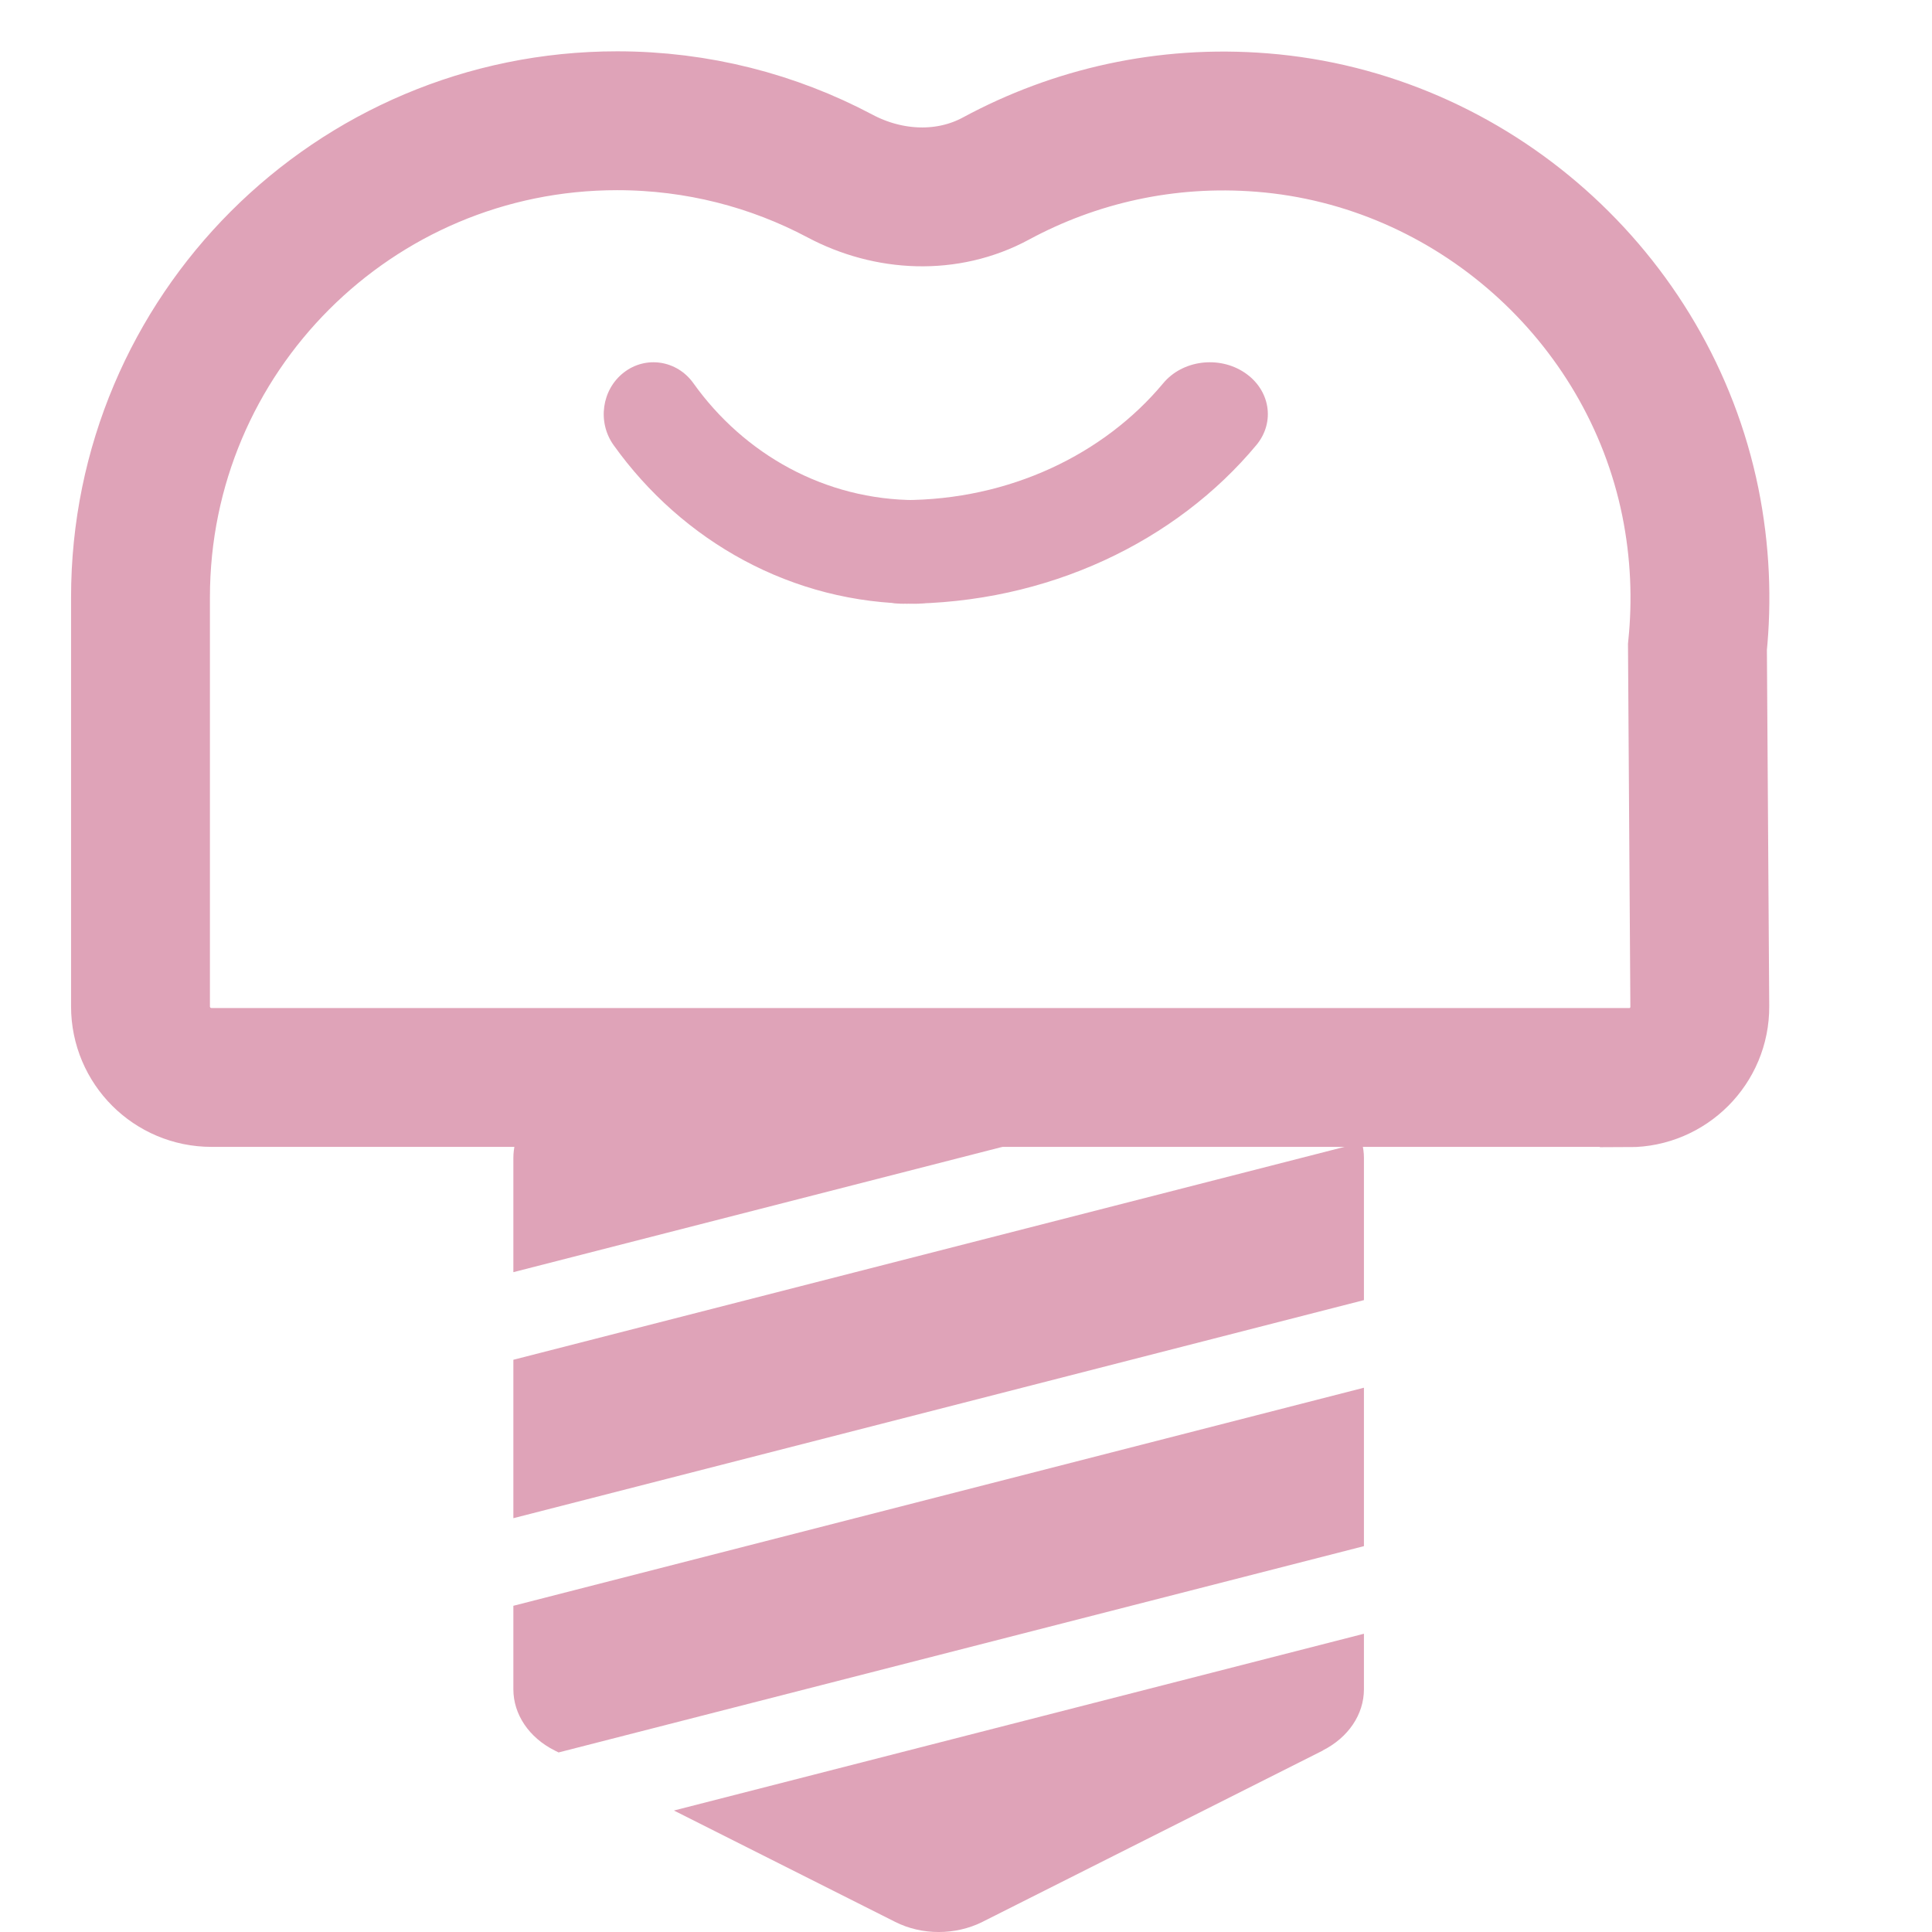
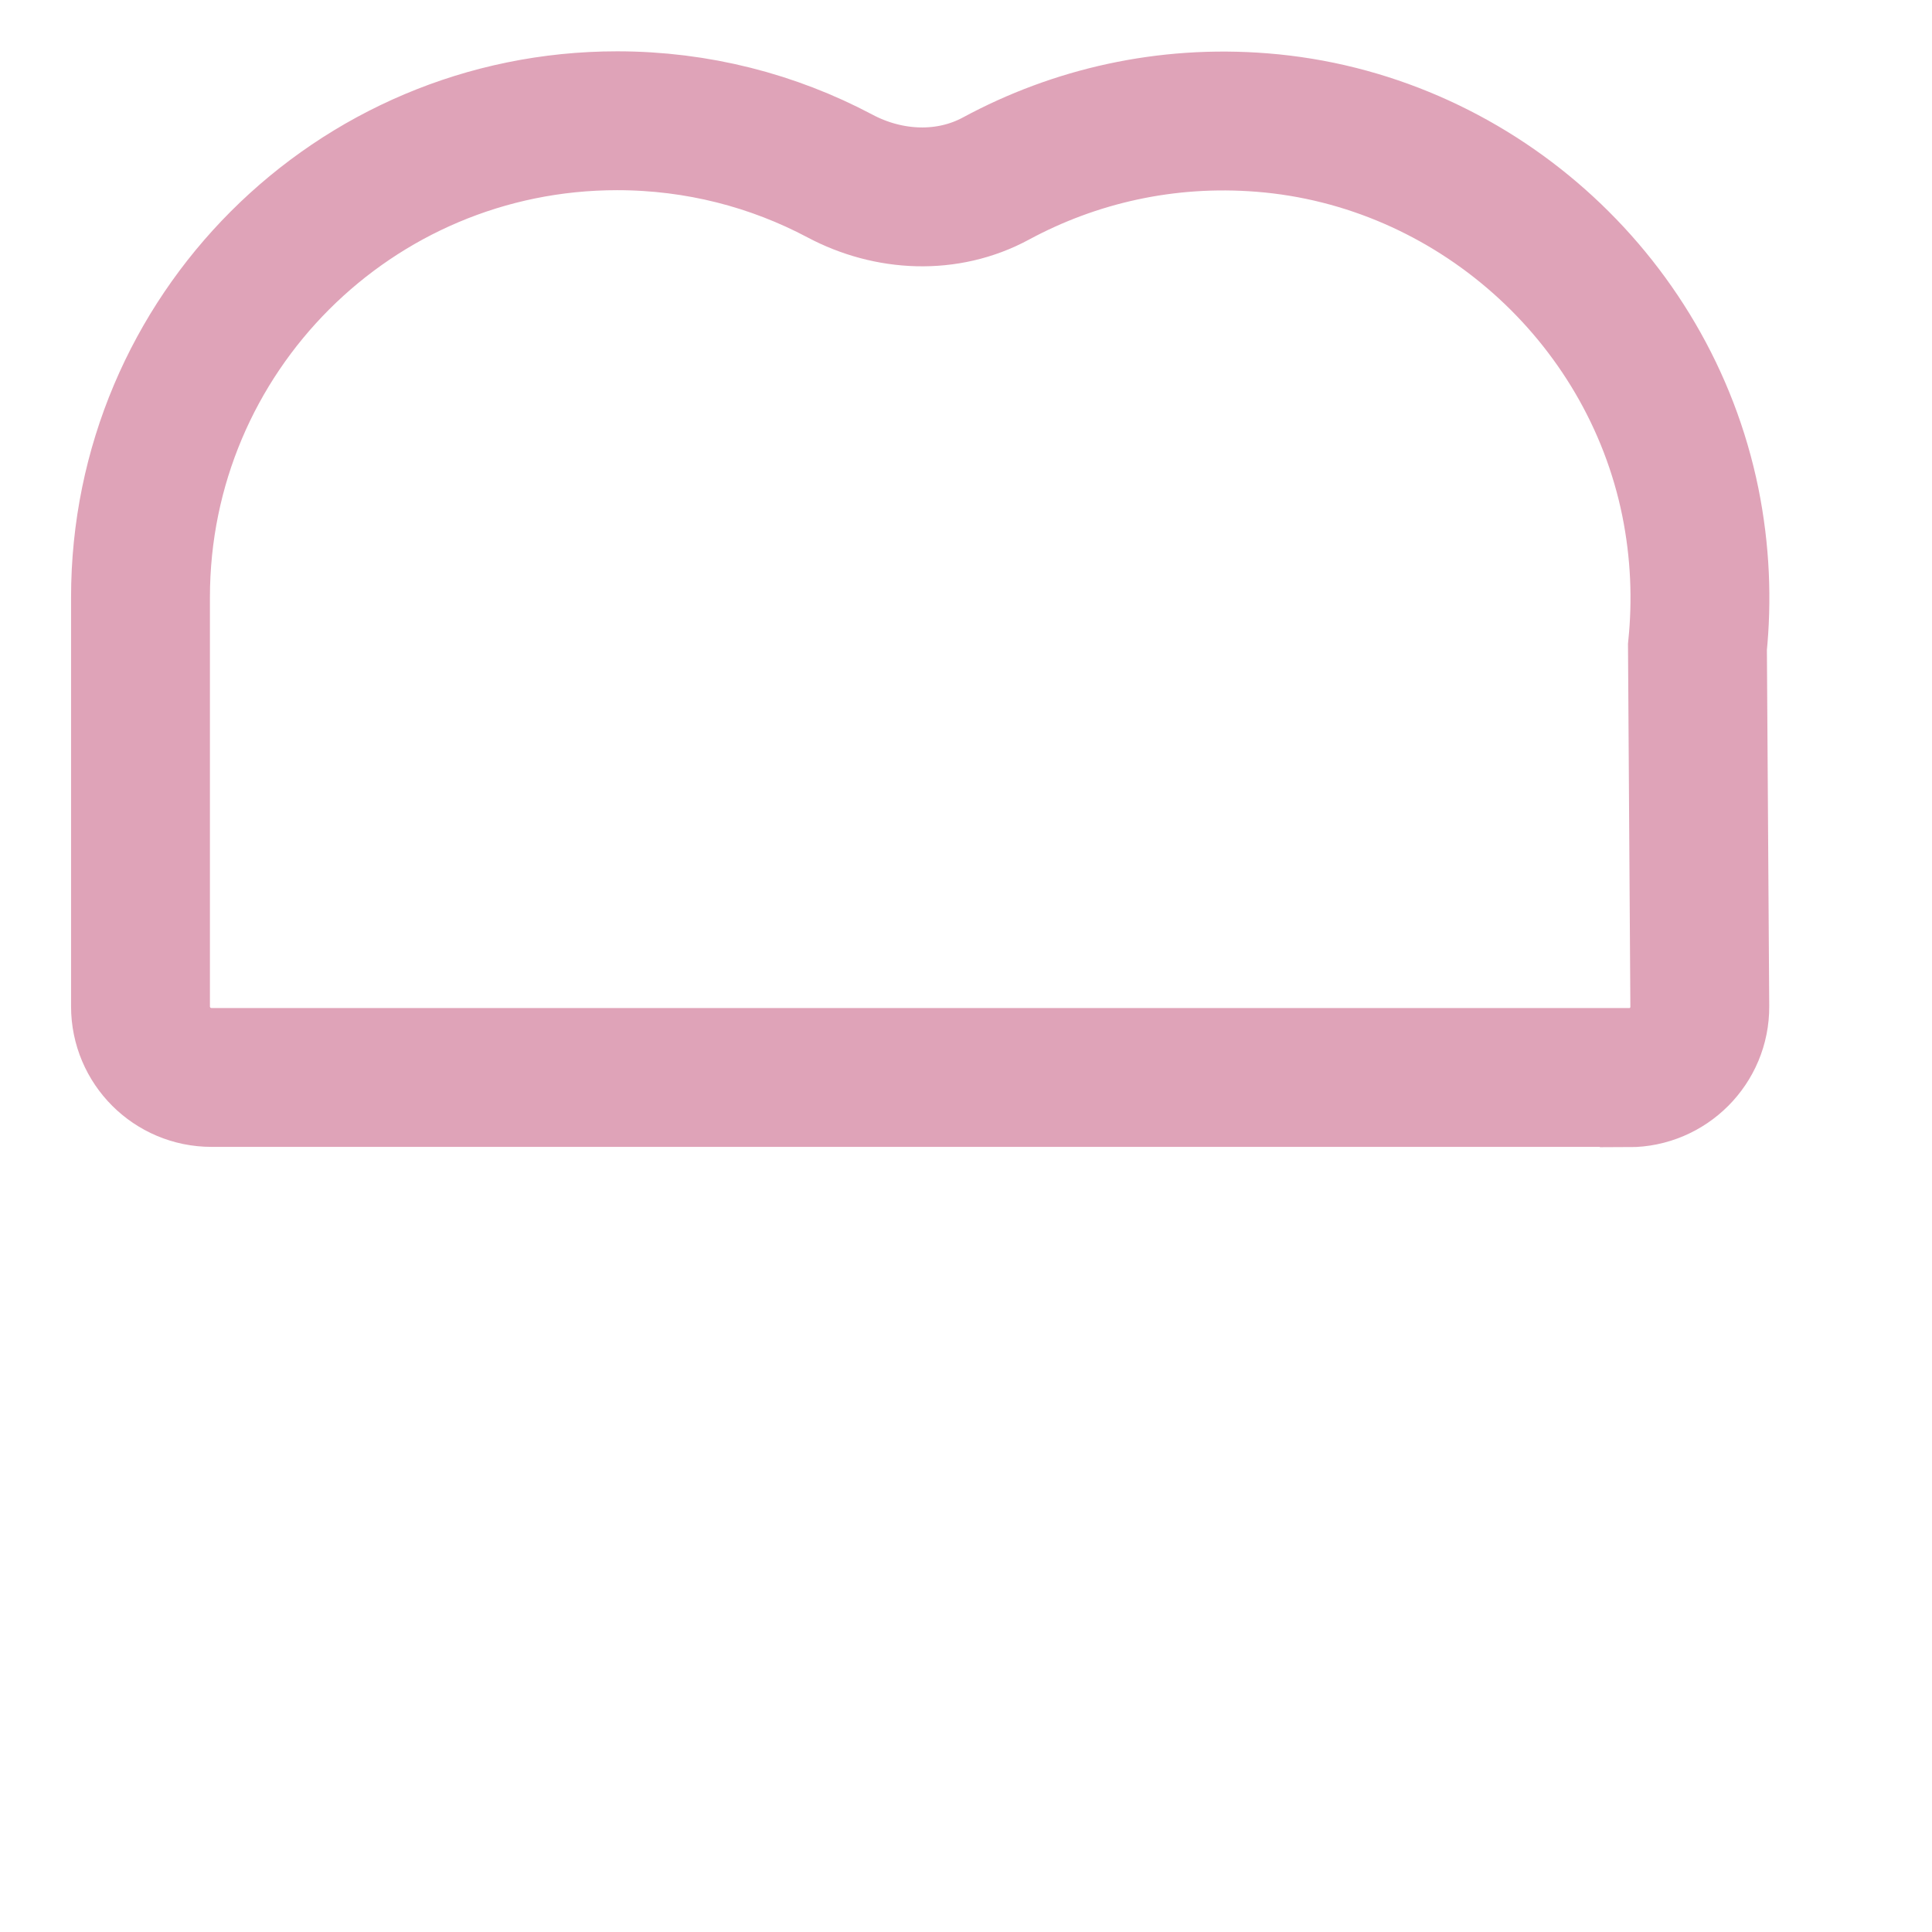
<svg xmlns="http://www.w3.org/2000/svg" width="32" height="32" viewBox="0 0 32 32" fill="none">
-   <path fill-rule="evenodd" clip-rule="evenodd" d="M9.908 18H20.49L8.503 21.071V19.18C8.503 18.527 9.131 18 9.908 18ZM8.503 25.146V22.522L22.557 18.922C22.579 19.005 22.591 19.091 22.591 19.18V21.534L8.503 25.146ZM16.271 31.833L21.913 28.993H21.908C22.332 28.78 22.591 28.396 22.591 27.98V27.06L11.162 29.988L14.828 31.833C15.269 32.056 15.825 32.056 16.271 31.833ZM9.252 29.026L9.186 28.993C8.762 28.78 8.503 28.396 8.503 27.98V26.597L22.591 22.985V25.609L9.252 29.026Z" fill="#DFA3B8" />
  <path d="M26.978 17.851C27.627 17.851 28.159 17.32 28.154 16.67L28.115 10.716C28.193 9.943 28.164 9.141 27.997 8.314C27.303 4.904 24.375 2.305 20.905 2.03C19.306 1.902 17.795 2.256 16.5 2.955C15.693 3.393 14.719 3.344 13.912 2.915C12.809 2.33 11.555 2 10.221 2C5.861 2 2.327 5.533 2.327 9.894C2.327 9.958 2.327 10.022 2.327 10.086C2.327 10.14 2.327 10.194 2.327 10.253V16.67C2.327 17.32 2.854 17.846 3.503 17.846H26.973L26.978 17.851Z" stroke="#DFA3B8" stroke-width="2.3" stroke-miterlimit="10" stroke-linecap="round" />
-   <path fill-rule="evenodd" clip-rule="evenodd" d="M10.332 6.17C10.696 5.887 11.212 5.966 11.484 6.346C12.323 7.523 13.664 8.283 15.176 8.283C15.631 8.283 15.999 8.668 15.999 9.142C15.999 9.616 15.631 10 15.176 10C13.12 10 11.299 8.963 10.162 7.371C9.891 6.99 9.967 6.453 10.332 6.17Z" fill="#DFA3B8" />
-   <path fill-rule="evenodd" clip-rule="evenodd" d="M20.612 6.17C21.038 6.453 21.126 6.99 20.81 7.371C19.484 8.963 17.359 10 14.96 10C14.43 10 13.999 9.616 13.999 9.142C13.999 8.668 14.43 8.283 14.96 8.283C16.724 8.283 18.288 7.523 19.268 6.346C19.585 5.966 20.186 5.887 20.612 6.17Z" fill="#DFA3B8" />
</svg>